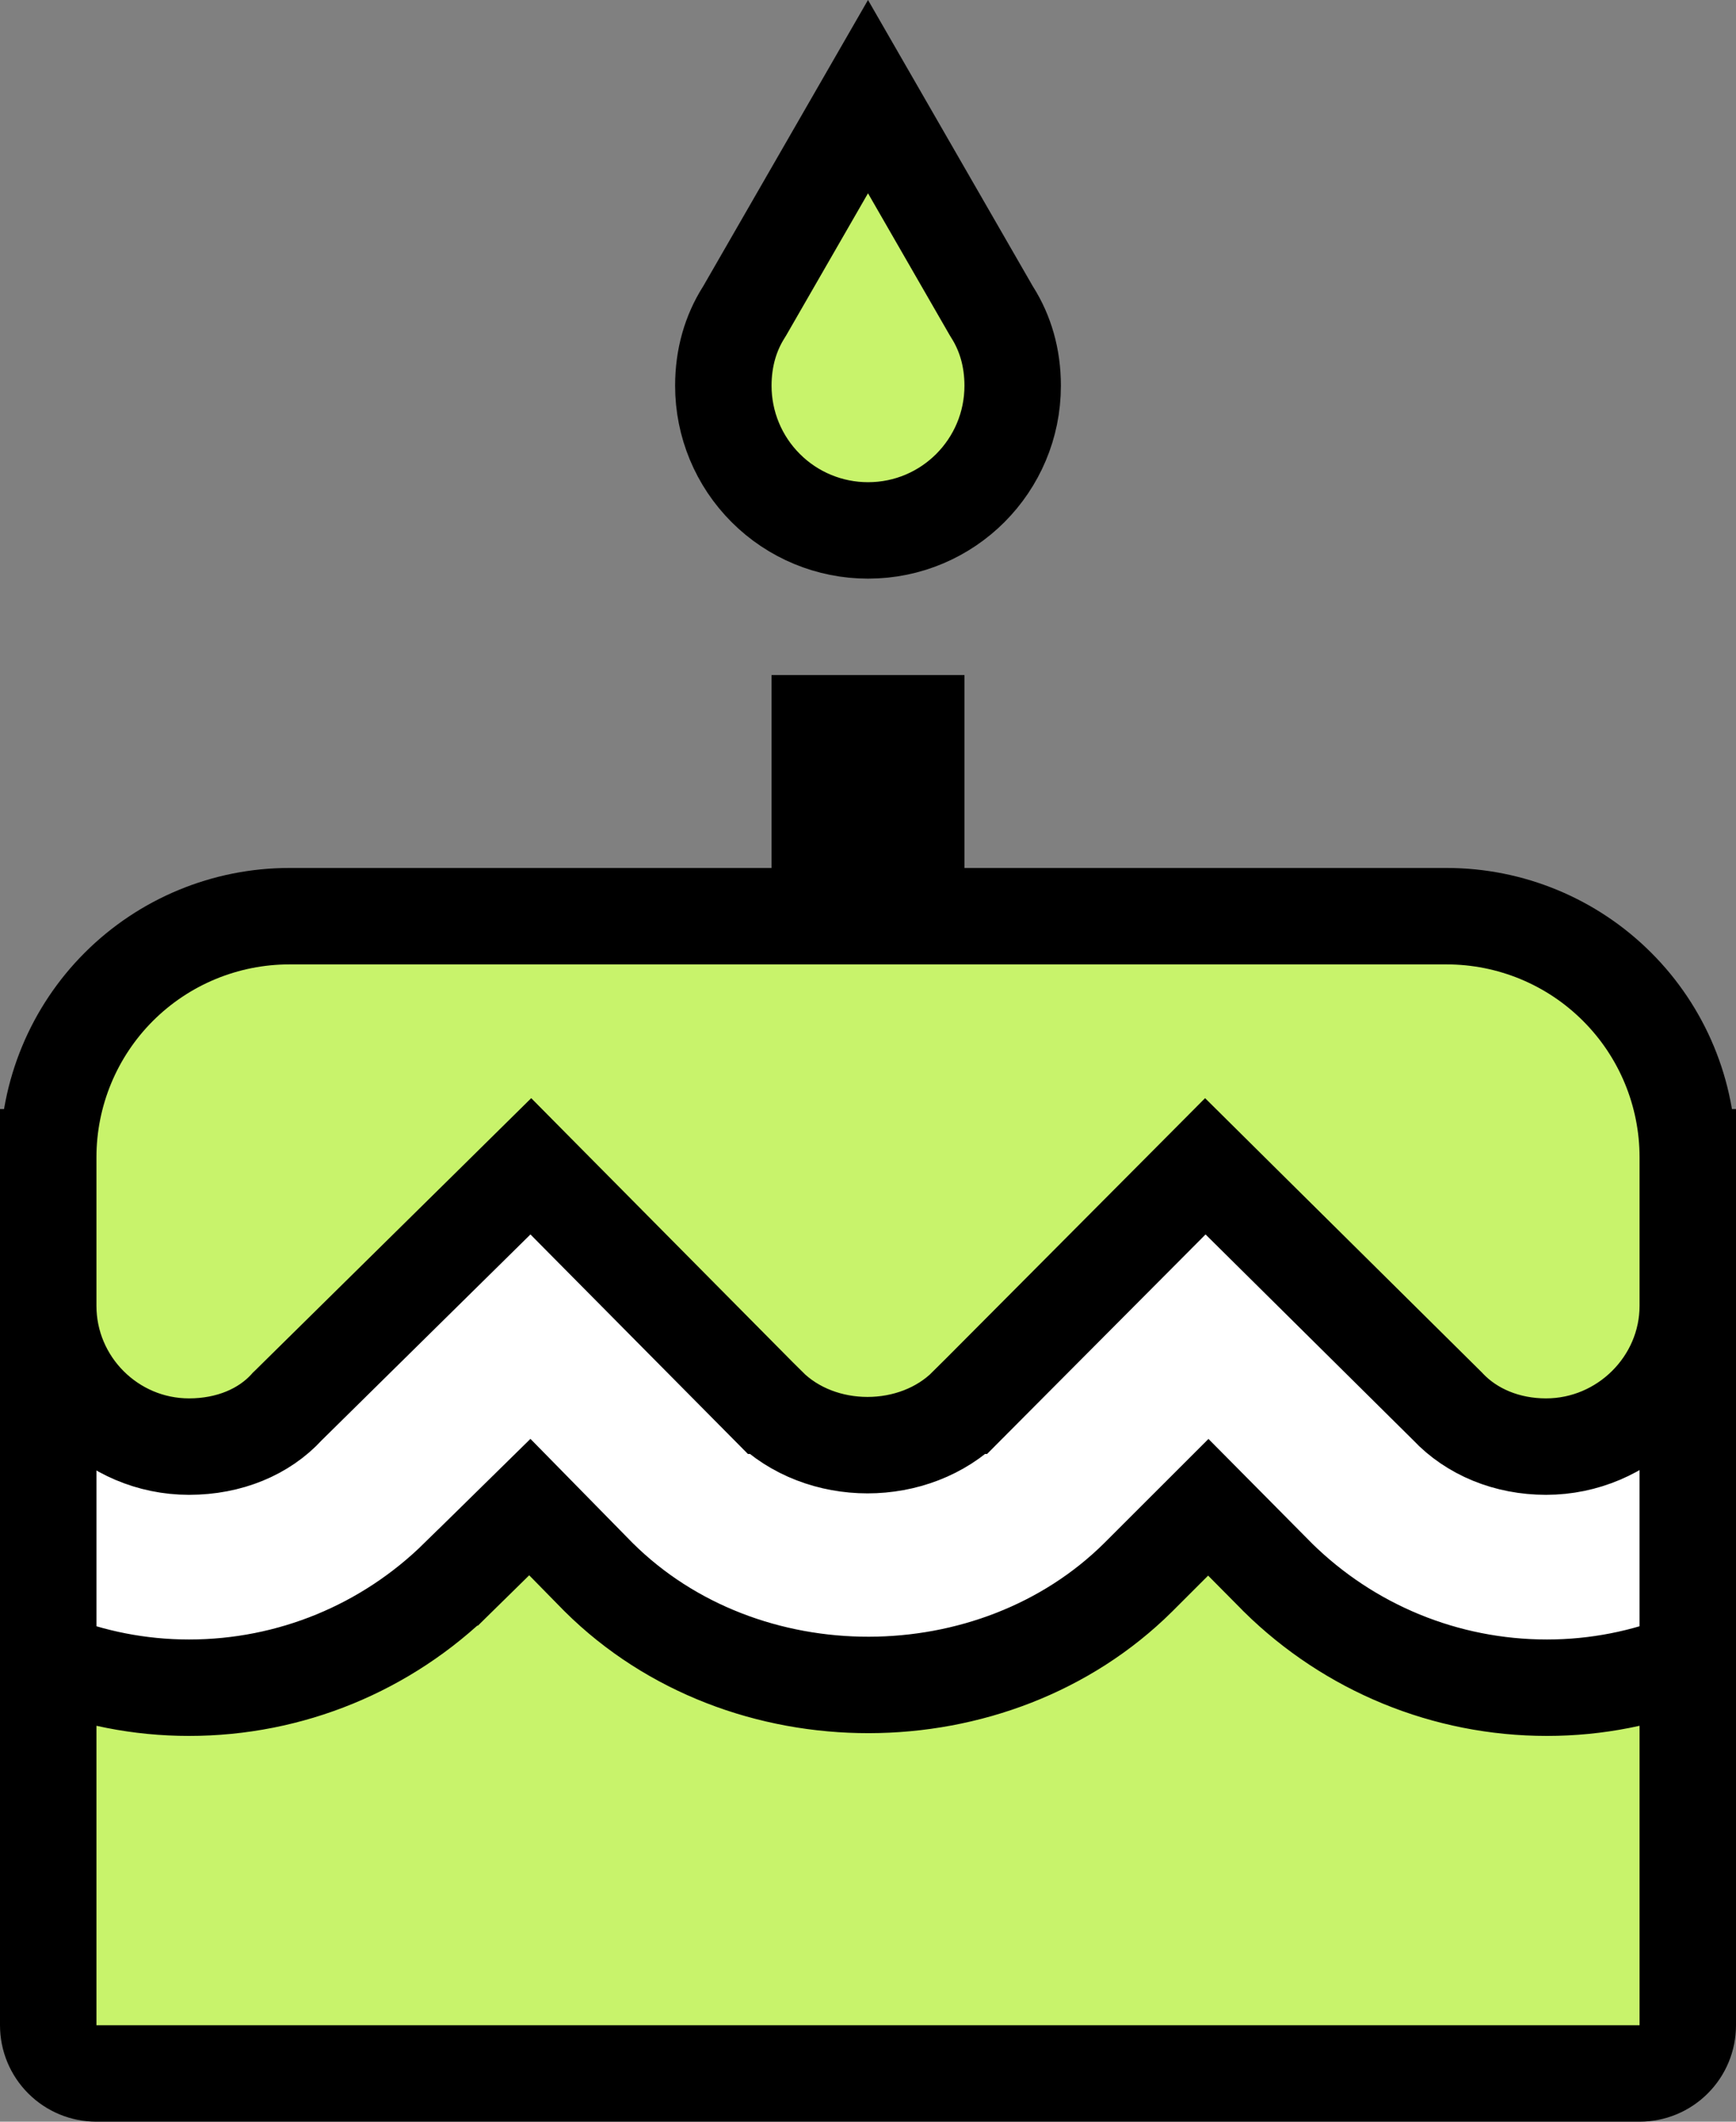
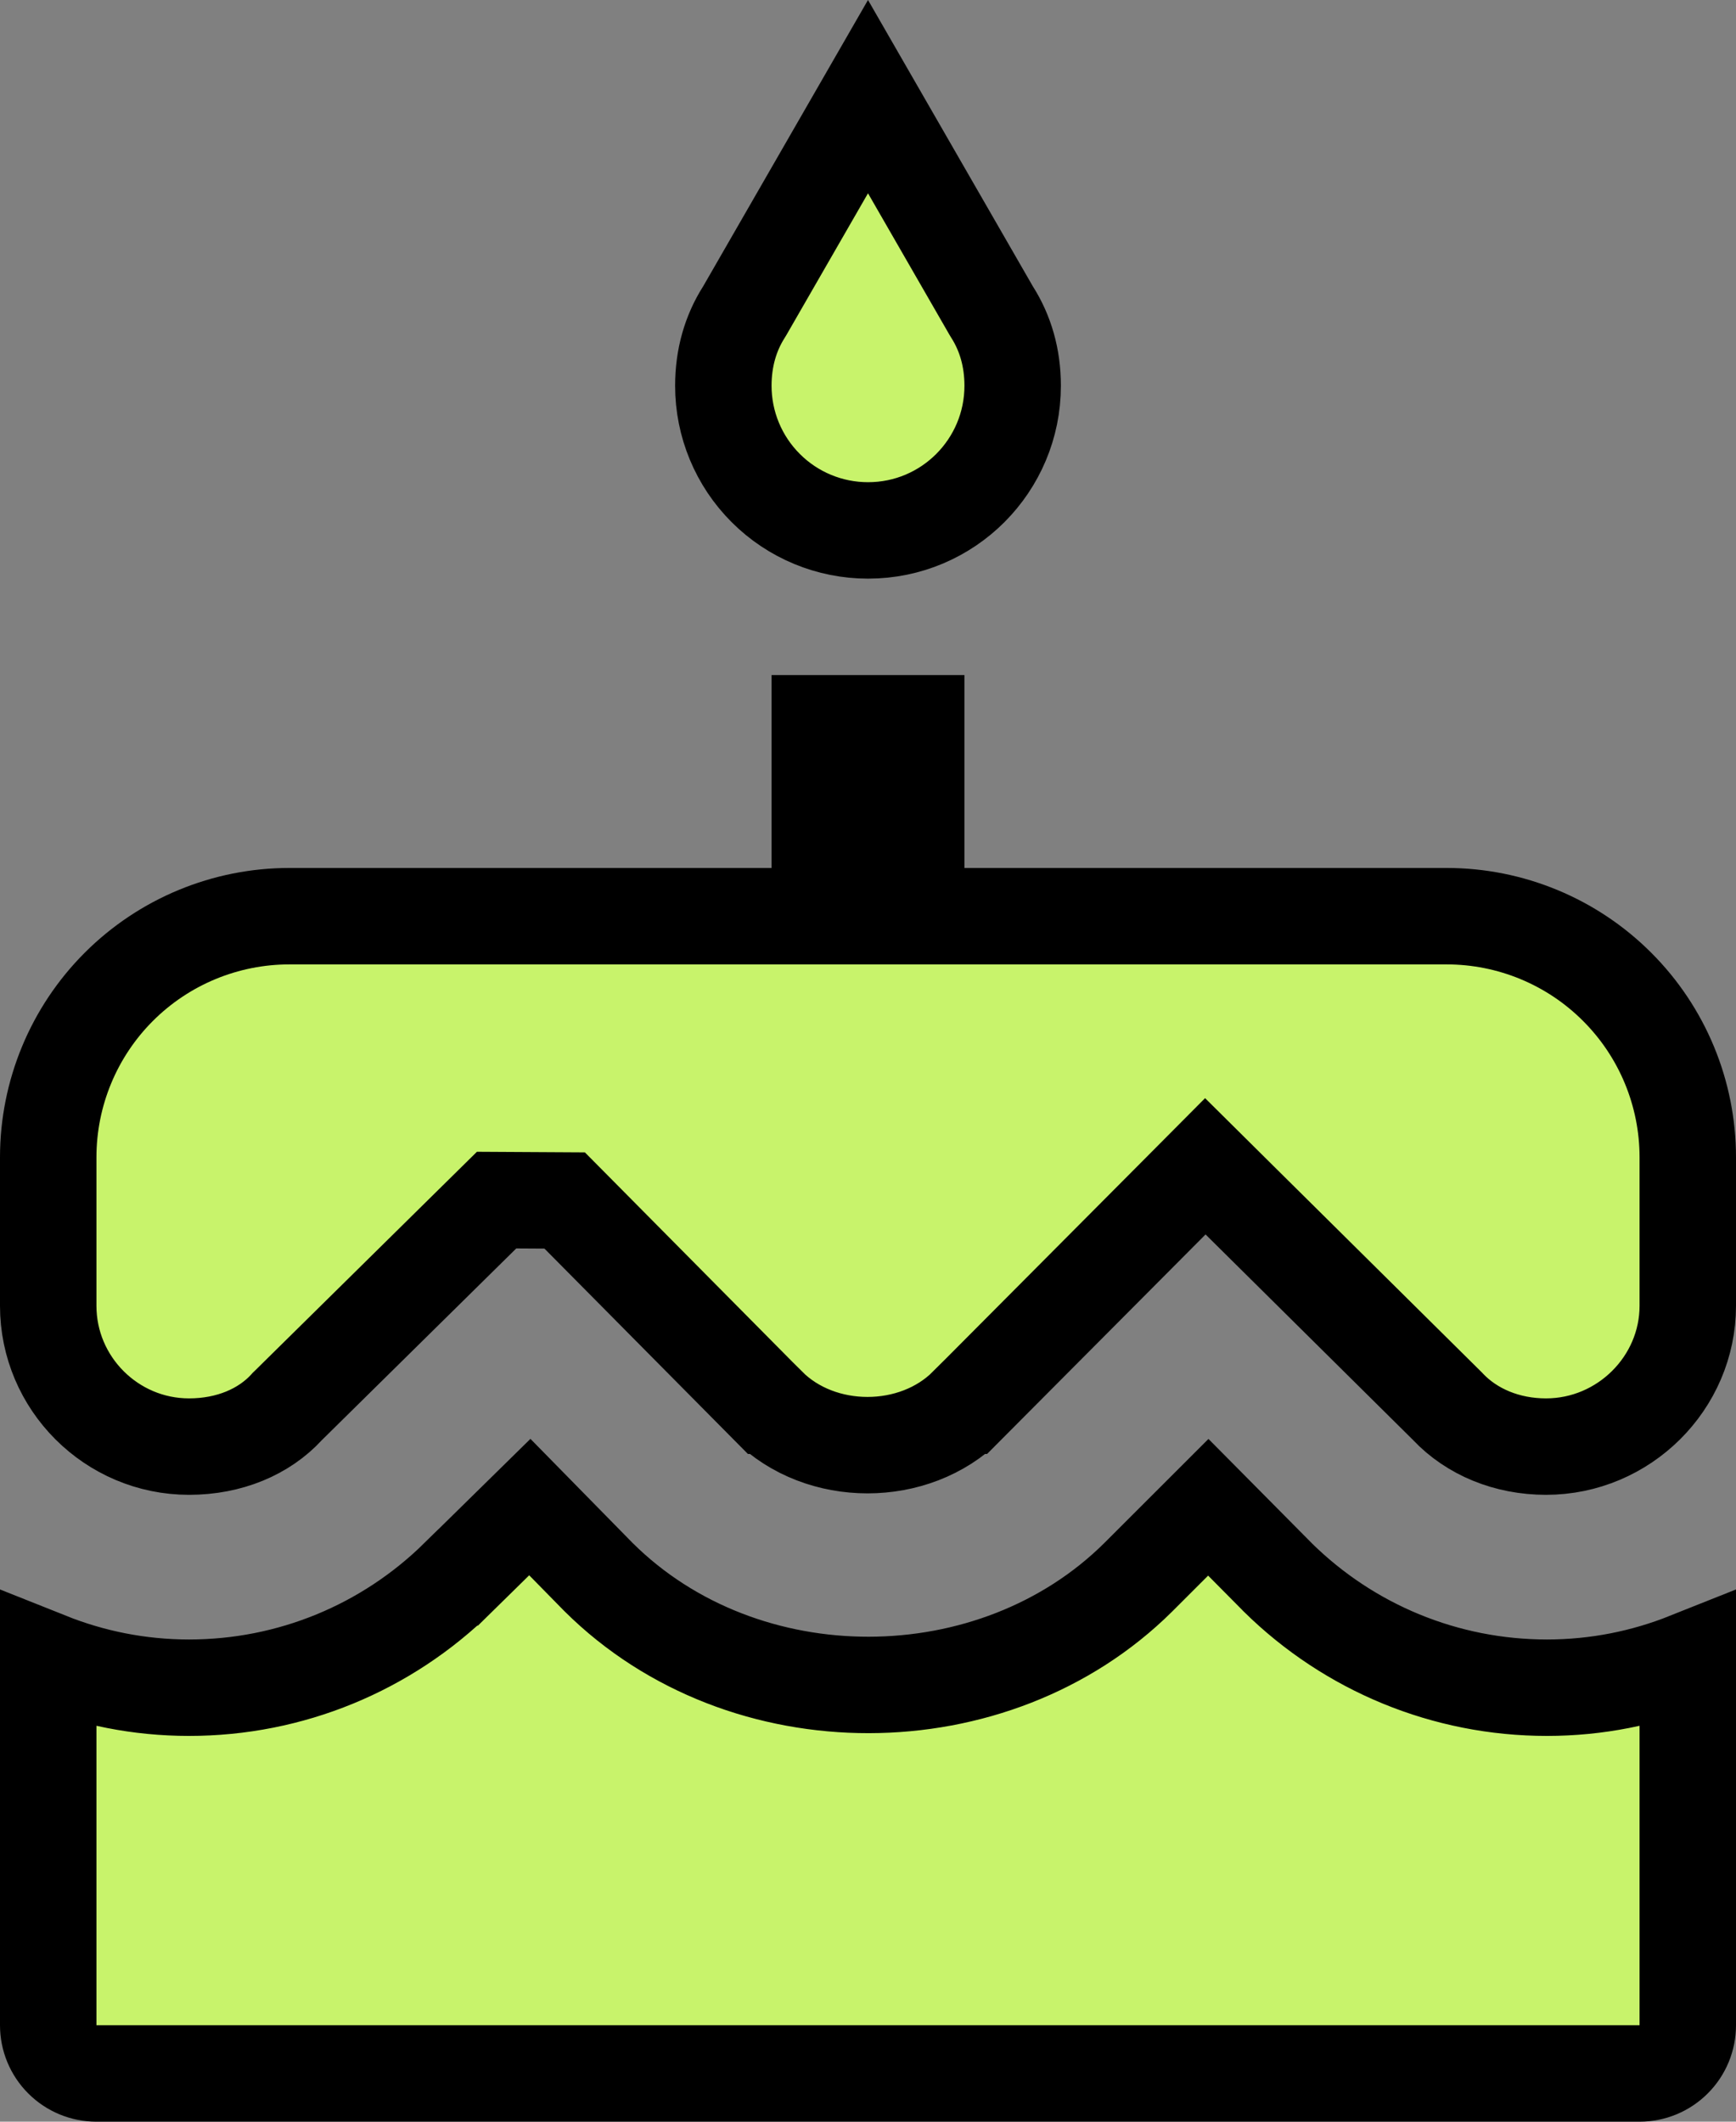
<svg xmlns="http://www.w3.org/2000/svg" width="36" height="44" viewBox="0 0 36 44" fill="none">
  <rect x="0" y="0" width="36" height="44" fill="#808080" stroke="none" />
-   <rect x="1" y="24" width="34" height="16" fill="white" stroke="black" stroke-width="2" />
-   <path d="M20.553 6.439L20.564 6.457L20.575 6.475C20.849 6.907 21 7.42 21 8C21 9.651 19.665 11 18 11C17.204 11 16.441 10.684 15.879 10.121C15.316 9.559 15 8.796 15 8C15 7.42 15.151 6.907 15.425 6.475L15.436 6.457L15.447 6.439L18 2.004L20.553 6.439ZM26.49 32.704L26.49 32.704L26.498 32.713C27.984 34.176 29.976 35 32.08 35C33.117 35 34.1 34.797 35 34.438V42C35 42.265 34.895 42.52 34.707 42.707C34.52 42.895 34.265 43 34 43H2C1.735 43 1.48 42.895 1.293 42.707C1.105 42.52 1 42.265 1 42V34.438C1.9 34.797 2.883 35 3.92 35C6.024 35 8.015 34.176 9.501 32.713C9.502 32.713 9.502 32.713 9.502 32.713L10.987 31.254L12.406 32.7L12.406 32.7L12.416 32.71C15.427 35.699 20.616 35.675 23.604 32.71L23.607 32.707L25.057 31.258L26.49 32.704ZM19 18V19H20H30C31.326 19 32.598 19.527 33.535 20.465C34.473 21.402 35 22.674 35 24V27.08C35 28.681 33.674 30 32.06 30C31.248 30 30.52 29.695 30.026 29.173L30.015 29.161L30.004 29.15L25.704 24.89L24.995 24.187L24.291 24.895L20.053 29.153C20.053 29.153 20.053 29.153 20.052 29.153C18.963 30.242 17.018 30.242 15.929 29.154C15.928 29.154 15.928 29.153 15.927 29.153L11.71 24.896L11.008 24.187L10.298 24.888L5.978 29.148L5.96 29.165L5.944 29.183C5.477 29.691 4.758 30 3.92 30C2.312 30 1 28.688 1 27.08V24C1 22.674 1.527 21.402 2.464 20.465C3.402 19.527 4.674 19 6 19H16H17V18V15H19V18Z" fill="#C8F36B" stroke="black" stroke-width="2" />
+   <path d="M20.553 6.439L20.564 6.457L20.575 6.475C20.849 6.907 21 7.42 21 8C21 9.651 19.665 11 18 11C17.204 11 16.441 10.684 15.879 10.121C15.316 9.559 15 8.796 15 8C15 7.42 15.151 6.907 15.425 6.475L15.436 6.457L15.447 6.439L18 2.004L20.553 6.439ZM26.49 32.704L26.49 32.704L26.498 32.713C27.984 34.176 29.976 35 32.08 35C33.117 35 34.1 34.797 35 34.438V42C35 42.265 34.895 42.52 34.707 42.707C34.52 42.895 34.265 43 34 43H2C1.735 43 1.48 42.895 1.293 42.707C1.105 42.52 1 42.265 1 42V34.438C1.9 34.797 2.883 35 3.92 35C6.024 35 8.015 34.176 9.501 32.713C9.502 32.713 9.502 32.713 9.502 32.713L10.987 31.254L12.406 32.7L12.406 32.7L12.416 32.71C15.427 35.699 20.616 35.675 23.604 32.71L23.607 32.707L25.057 31.258L26.49 32.704ZM19 18V19H20H30C31.326 19 32.598 19.527 33.535 20.465C34.473 21.402 35 22.674 35 24V27.08C35 28.681 33.674 30 32.06 30C31.248 30 30.52 29.695 30.026 29.173L30.015 29.161L30.004 29.15L25.704 24.89L24.995 24.187L24.291 24.895L20.053 29.153C20.053 29.153 20.053 29.153 20.052 29.153C18.963 30.242 17.018 30.242 15.929 29.154C15.928 29.154 15.928 29.153 15.927 29.153L11.71 24.896L10.298 24.888L5.978 29.148L5.96 29.165L5.944 29.183C5.477 29.691 4.758 30 3.92 30C2.312 30 1 28.688 1 27.08V24C1 22.674 1.527 21.402 2.464 20.465C3.402 19.527 4.674 19 6 19H16H17V18V15H19V18Z" fill="#C8F36B" stroke="black" stroke-width="2" />
</svg>